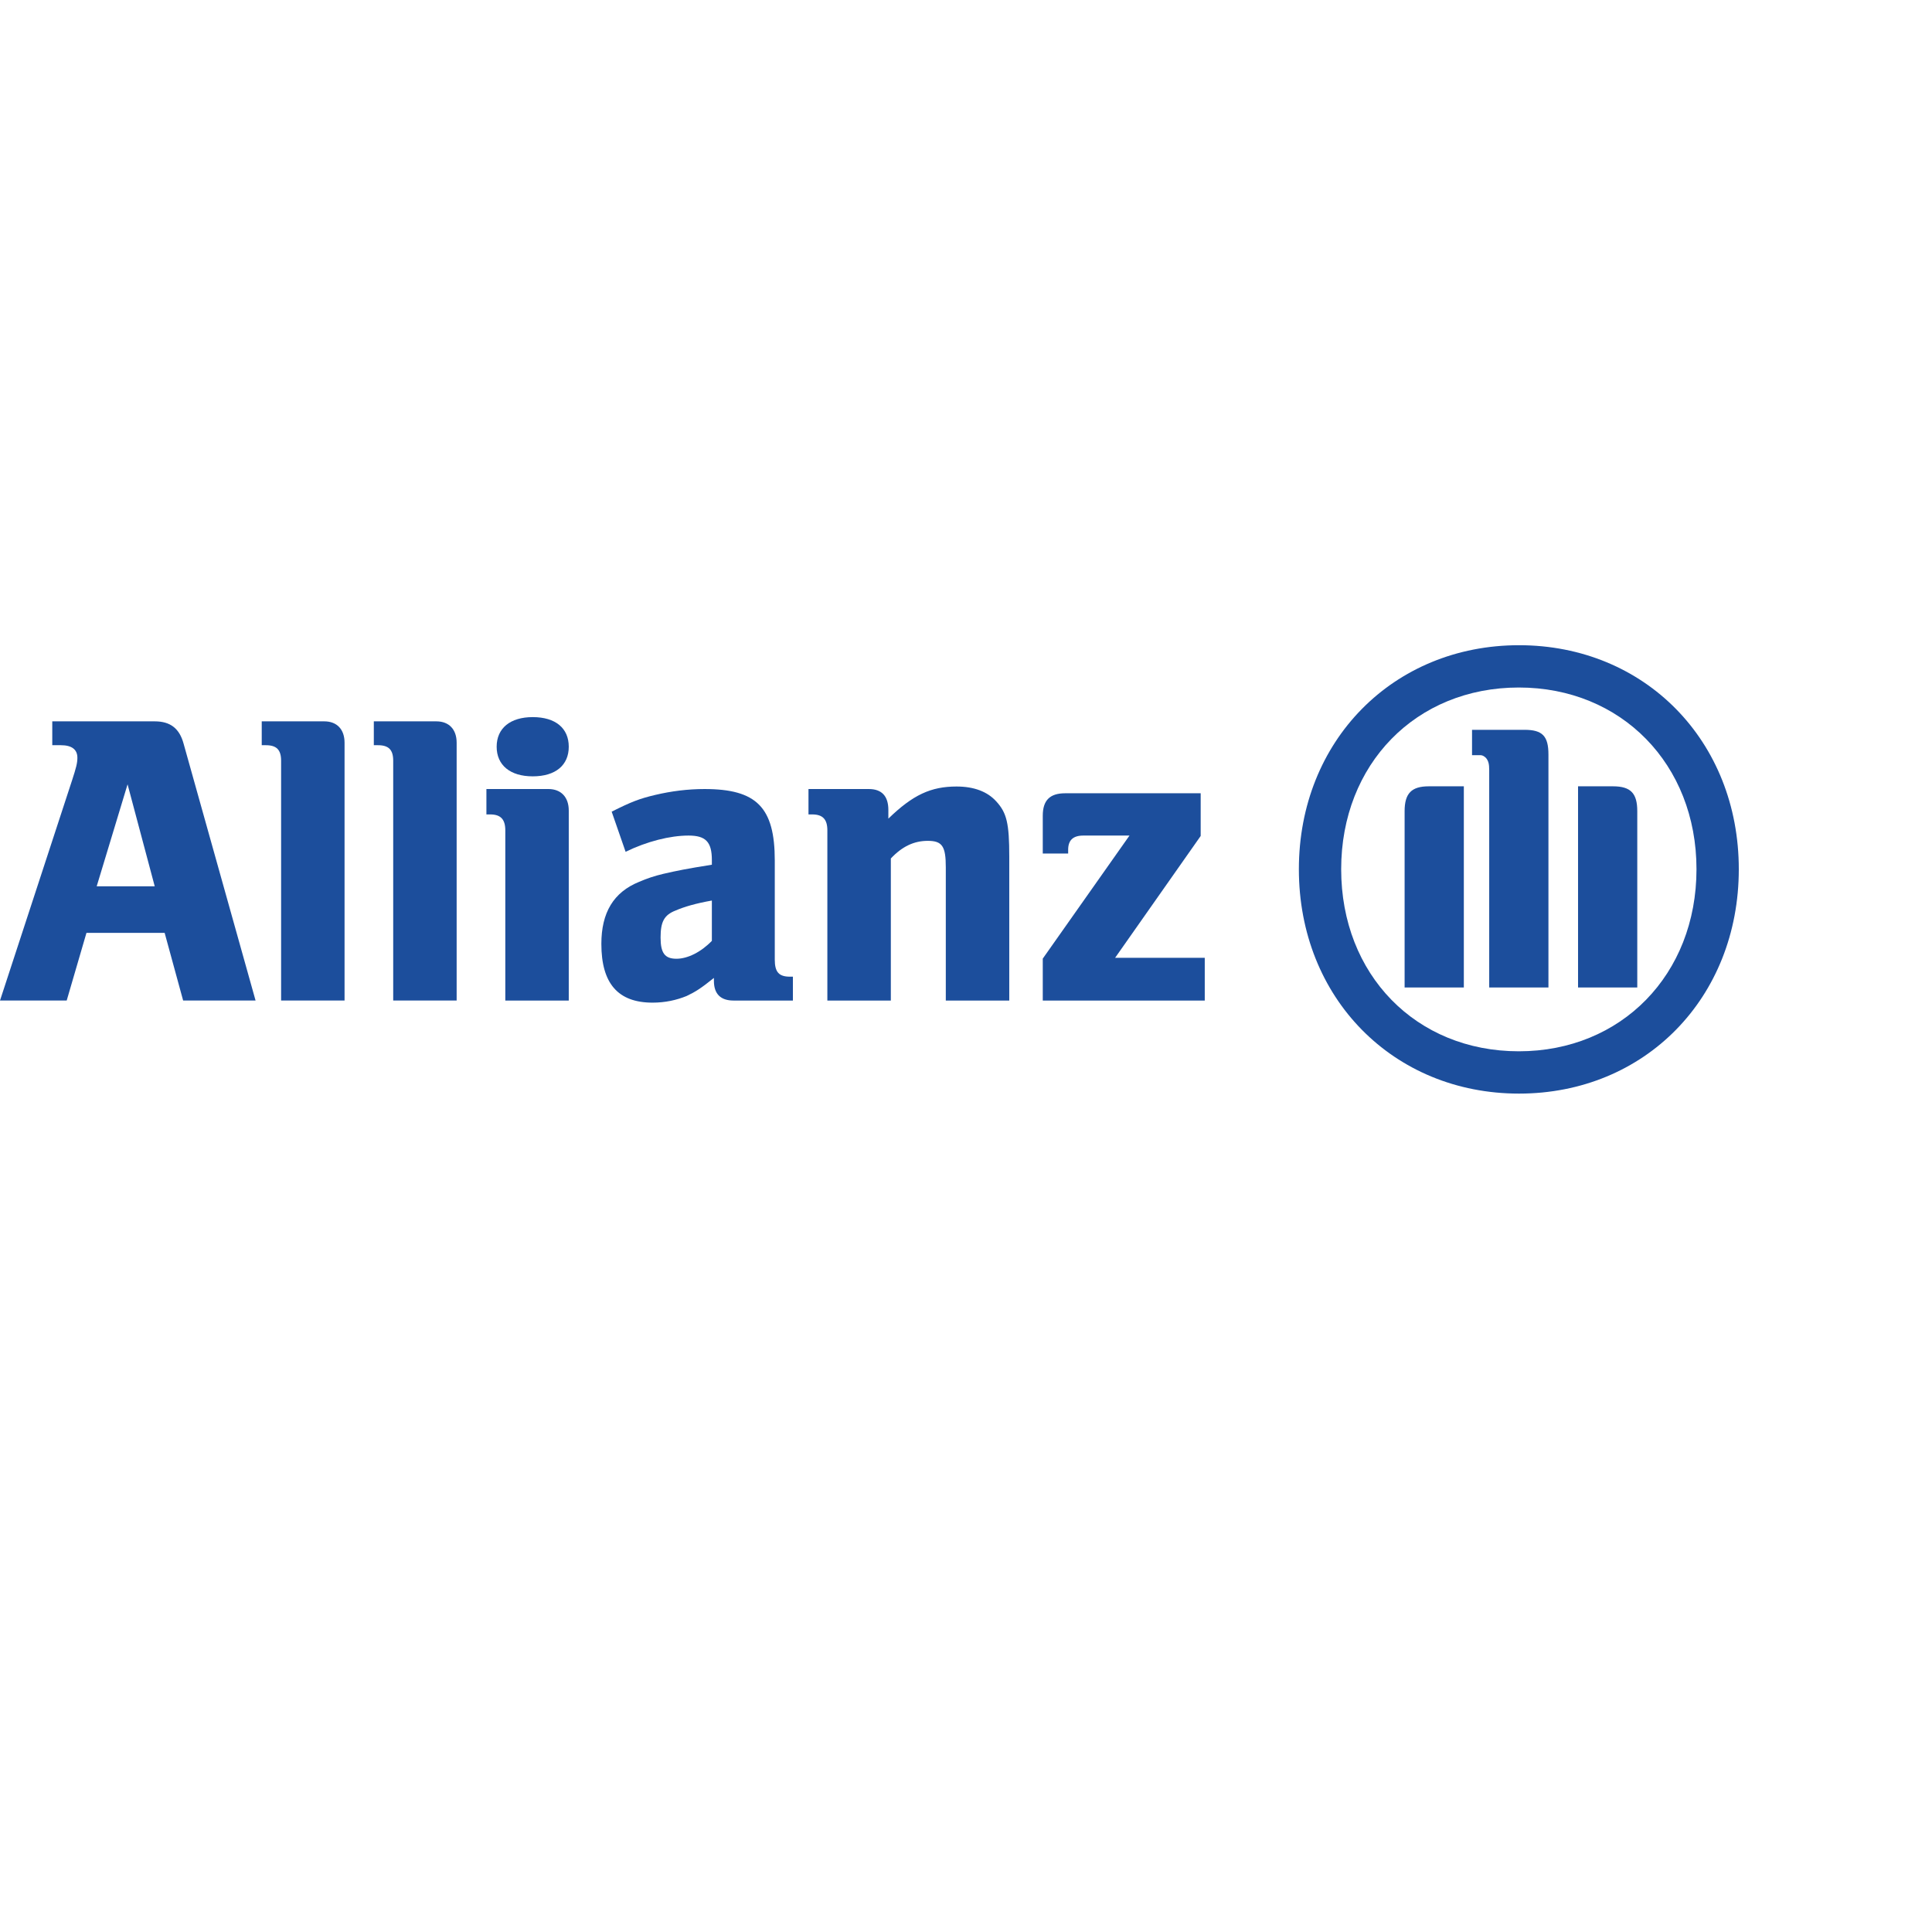
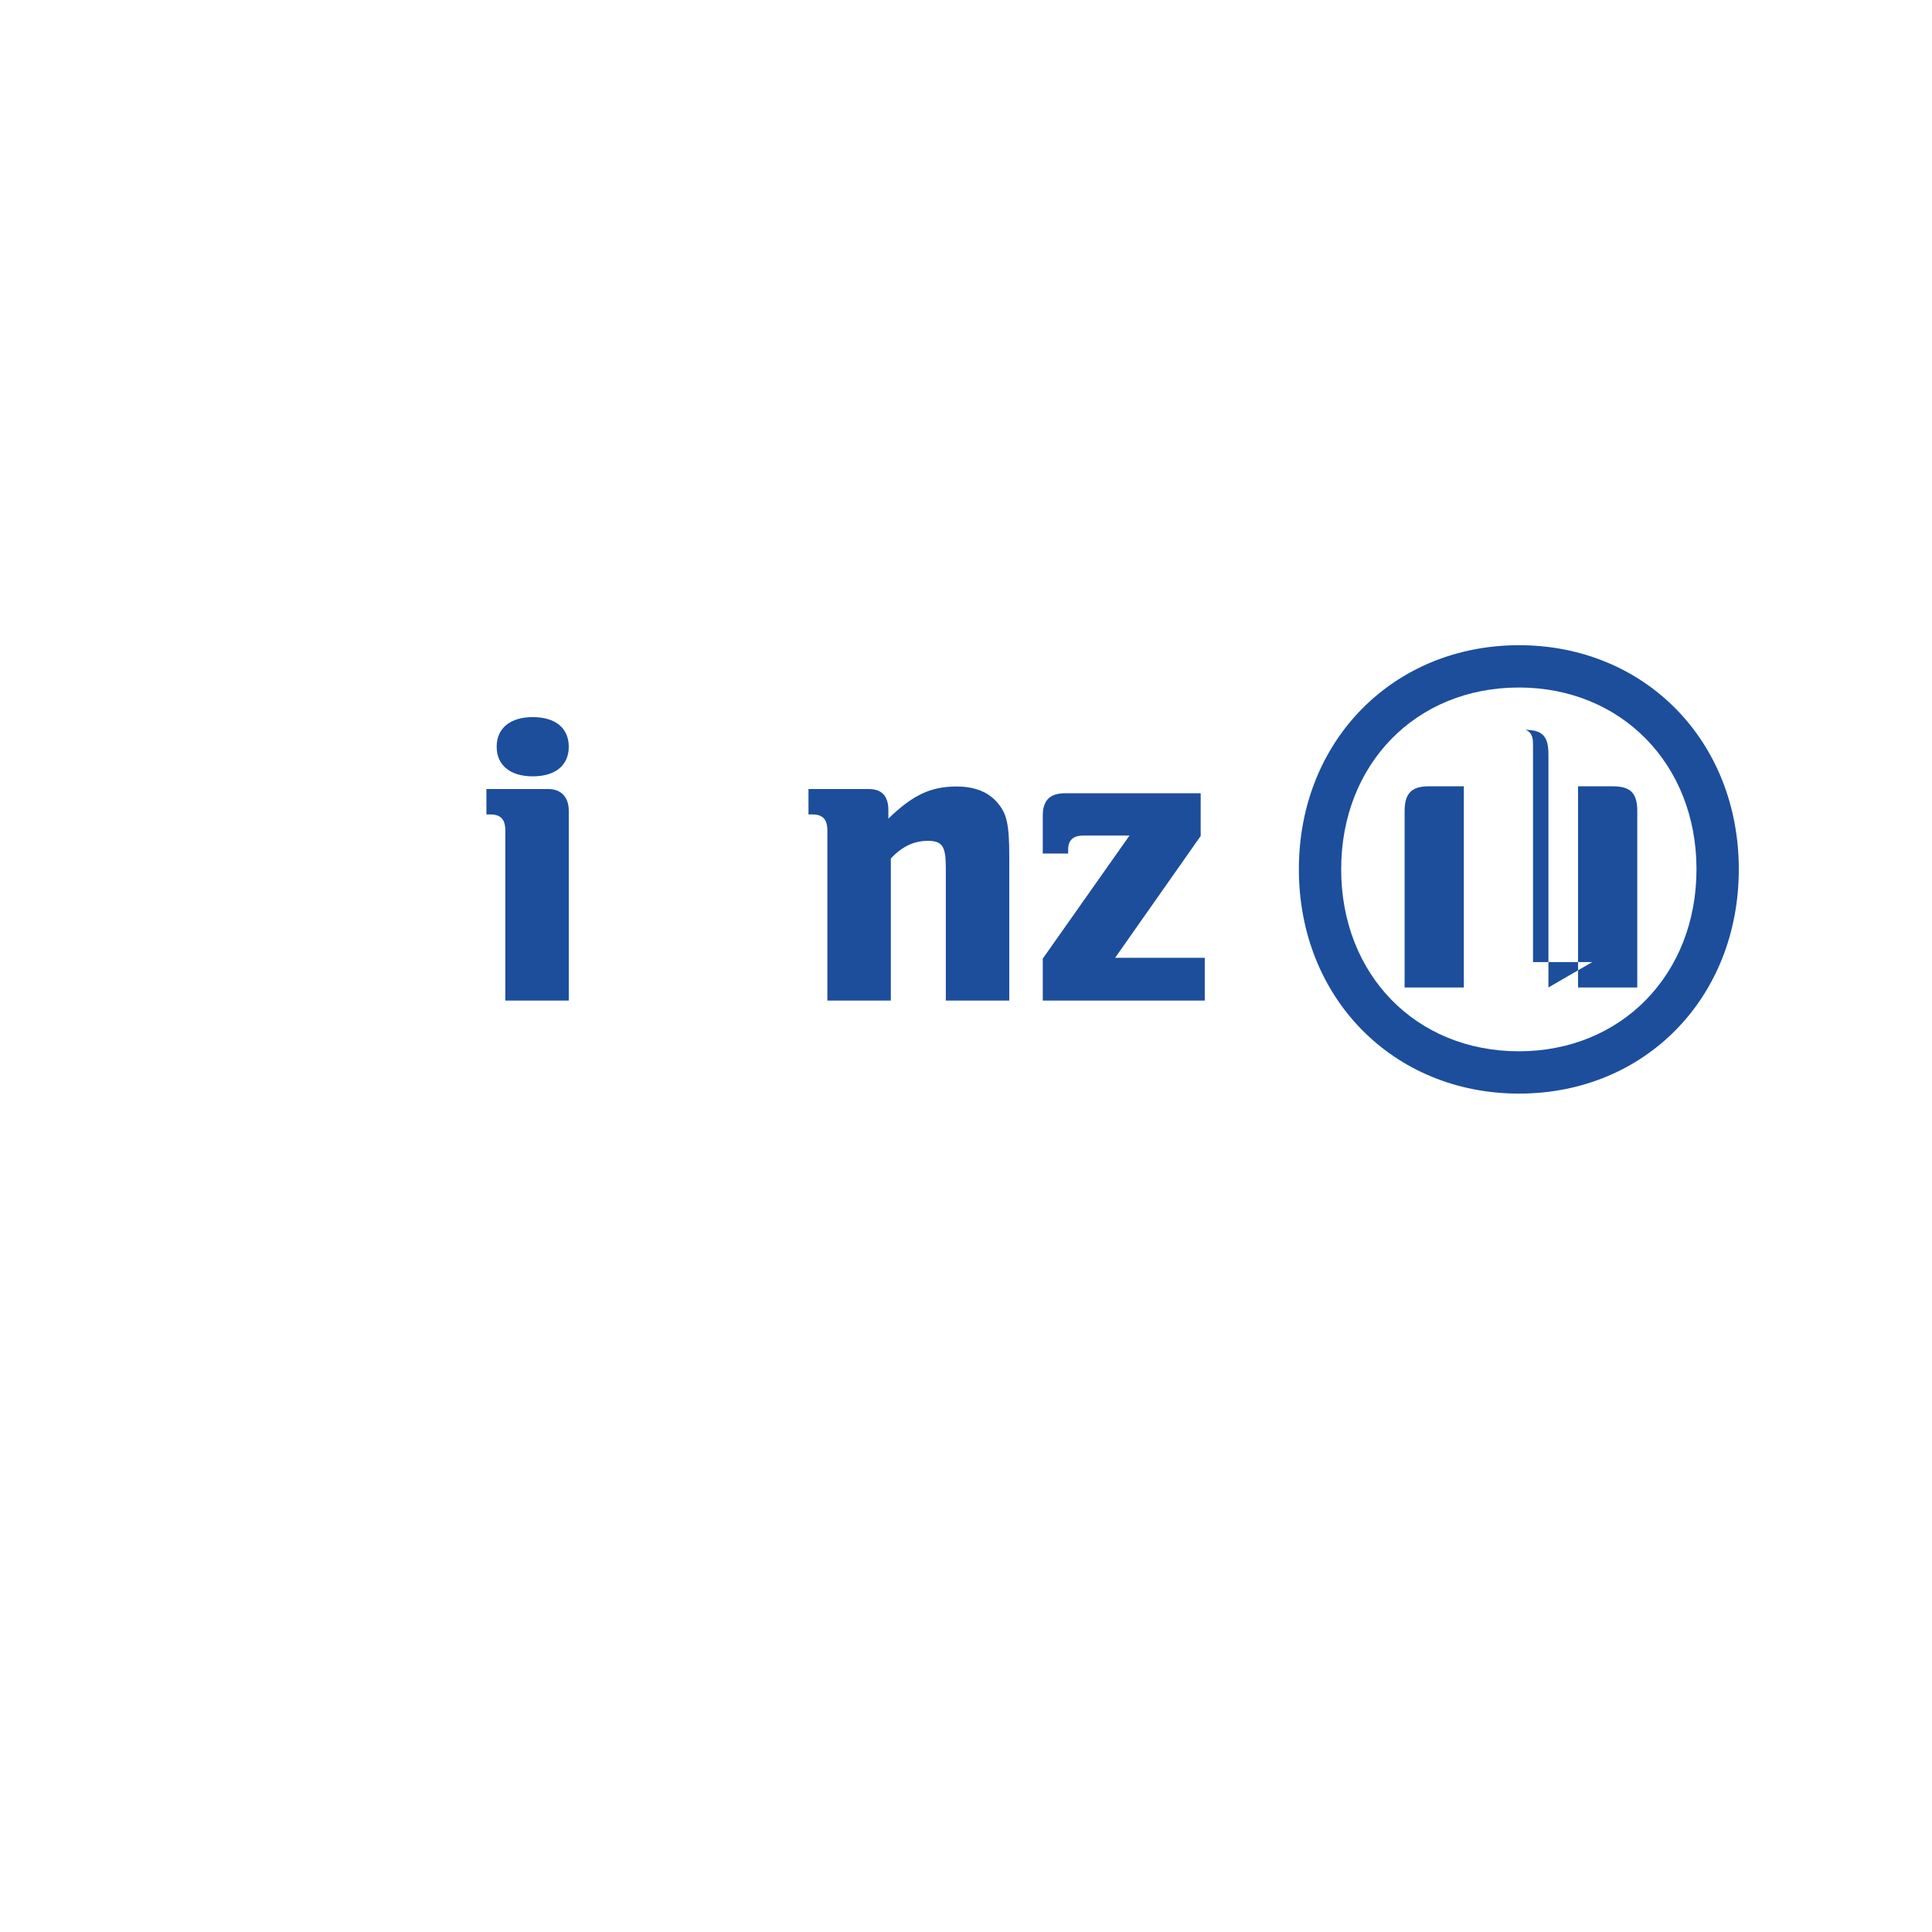
<svg xmlns="http://www.w3.org/2000/svg" preserveAspectRatio="xMinYMin meet" viewBox="0 0 250 250" version="1.1" width="225" height="225" id="svg2" xml:space="preserve">
  <defs id="defs6" />
  <g transform="matrix(1.25,0,0,-1.25,0,225)" id="g12">
    <g id="g14" />
    <g id="g16">
-       <path d="m 16.018,88.249 -6.009,0 3.197,10.557 2.812,-10.557 z m -9.114,-11.825 2.047,7.007 8.093,0 1.915,-7.007 7.498,0 -7.455,26.603 c -0.426,1.56 -1.363,2.299 -2.984,2.299 l -10.607,0 0,-2.47 0.899,0 c 1.099,0 1.701,-0.431 1.701,-1.295 0,-0.559 -0.128,-1.037 -0.553,-2.345 L 0,76.424 l 6.904,0 z" id="path18" style="fill:#1c4e9c;fill-opacity:1;fill-rule:nonzero;stroke:none" />
-     </g>
+       </g>
    <g id="g20">
-       <path d="m 35.668,76.424 0,26.693 c 0,1.388 -0.8,2.209 -2.099,2.209 l -6.474,0 0,-2.47 0.429,0 c 1.11,0 1.576,-0.479 1.576,-1.608 l 0,-24.824 6.568,0 z" id="path22" style="fill:#1c4e9c;fill-opacity:1;fill-rule:nonzero;stroke:none" />
-     </g>
+       </g>
    <g id="g24">
-       <path d="m 47.272,76.424 0,26.693 c 0,1.388 -0.801,2.209 -2.1,2.209 l -6.474,0 0,-2.47 0.432,0 c 1.11,0 1.575,-0.479 1.575,-1.608 l 0,-24.824 6.567,0 z" id="path26" style="fill:#1c4e9c;fill-opacity:1;fill-rule:nonzero;stroke:none" />
-     </g>
+       </g>
    <g id="g28">
      <path d="m 58.878,102.699 c 0,1.916 -1.368,3.066 -3.73,3.066 -2.327,0 -3.734,-1.15 -3.734,-3.066 0,-1.915 1.407,-3.066 3.734,-3.066 2.362,0 3.73,1.151 3.73,3.066 z m 0,-26.275 0,19.664 c 0,1.396 -0.802,2.232 -2.108,2.232 l -6.417,0 0,-2.628 0.382,0 c 1.108,0 1.574,-0.519 1.574,-1.655 l 0,-17.613 6.569,0 z" id="path30" style="fill:#1c4e9c;fill-opacity:1;fill-rule:nonzero;stroke:none" />
    </g>
    <g id="g32">
-       <path d="m 73.692,86.776 0,-4.173 C 72.57,81.442 71.189,80.75 70.025,80.75 c -1.211,0 -1.642,0.601 -1.642,2.195 0,1.594 0.342,2.328 1.553,2.798 0.909,0.391 2.072,0.734 3.756,1.033 z m -8.929,5.045 c 2.205,1.08 4.612,1.682 6.513,1.682 1.779,0 2.416,-0.65 2.416,-2.545 l 0,-0.473 c -2.689,-0.43 -3.531,-0.603 -5.049,-0.95 -0.883,-0.212 -1.684,-0.473 -2.477,-0.821 -2.655,-1.075 -3.913,-3.188 -3.913,-6.424 0,-4.1 1.723,-6.083 5.301,-6.083 1.3,0 2.479,0.26 3.531,0.69 0.923,0.439 1.473,0.788 2.819,1.869 l 0,-0.304 c 0,-1.347 0.692,-2.038 2.025,-2.038 l 6.153,0 0,2.471 -0.304,0 c -1.147,0 -1.573,0.479 -1.573,1.764 l 0,10.259 c 0,5.501 -1.874,7.402 -7.271,7.402 -1.745,0 -3.449,-0.219 -5.105,-0.61 -1.656,-0.39 -2.512,-0.731 -4.509,-1.732 l 1.443,-4.157 z" id="path34" style="fill:#1c4e9c;fill-opacity:1;fill-rule:nonzero;stroke:none" />
-     </g>
+       </g>
    <g id="g36">
      <path d="m 92.219,76.424 0,14.706 c 1.182,1.258 2.414,1.826 3.823,1.826 1.507,0 1.867,-0.568 1.867,-2.744 l 0,-13.788 6.57,0 0,14.889 c 0,3.456 -0.26,4.552 -1.356,5.736 -0.908,1.005 -2.304,1.532 -4.098,1.532 -2.655,0 -4.528,-0.863 -7.062,-3.326 l 0,0.895 c 0,1.431 -0.676,2.17 -2.023,2.17 l -6.246,0 0,-2.628 0.381,0 c 1.109,0 1.573,-0.519 1.573,-1.655 l 0,-17.613 6.571,0 z" id="path38" style="fill:#1c4e9c;fill-opacity:1;fill-rule:nonzero;stroke:none" />
    </g>
    <g id="g40">
      <path d="m 124.716,80.847 -9.281,0 8.859,12.614 0,4.42 -14.027,0 c -1.588,0 -2.32,-0.731 -2.32,-2.325 l 0,-3.914 2.628,0 0,0.391 c 0,0.992 0.511,1.47 1.572,1.47 l 4.777,0 -8.977,-12.738 0,-4.341 16.769,0 0,4.423 z" id="path42" style="fill:#1c4e9c;fill-opacity:1;fill-rule:nonzero;stroke:none" />
    </g>
    <g id="g44">
-       <path d="m 160.294,77.778 0,24.108 c 0,1.922 -0.622,2.564 -2.484,2.564 l -5.425,0 0,-2.627 0.321,0 0.569,0 c 0.204,0 0.403,-0.129 0.567,-0.301 0.239,-0.302 0.321,-0.602 0.321,-1.246 l 0,-22.498 6.131,0 z m 3.065,0 6.131,0 0,18.25 c 0,1.842 -0.67,2.573 -2.517,2.573 l -3.614,0 0,-20.823 z m -11.823,0 0,20.823 -3.627,0 c -1.791,0 -2.504,-0.731 -2.504,-2.573 l 0,-18.25 6.131,0 z M 175.62,90.02 c 0,-10.912 -7.787,-18.849 -18.391,-18.849 -10.654,0 -18.391,7.937 -18.391,18.849 0,10.873 7.737,18.809 18.391,18.809 10.604,0 18.391,-7.936 18.391,-18.809 z m 4.38,0 c 0,13.281 -9.724,23.188 -22.751,23.188 -13.027,0 -22.79,-9.907 -22.79,-23.188 0,-13.321 9.763,-23.229 22.79,-23.229 13.027,0 22.751,9.908 22.751,23.229 z" id="path46" style="fill:#1c4e9c;fill-opacity:1;fill-rule:nonzero;stroke:none" />
+       <path d="m 160.294,77.778 0,24.108 c 0,1.922 -0.622,2.564 -2.484,2.564 c 0.204,0 0.403,-0.129 0.567,-0.301 0.239,-0.302 0.321,-0.602 0.321,-1.246 l 0,-22.498 6.131,0 z m 3.065,0 6.131,0 0,18.25 c 0,1.842 -0.67,2.573 -2.517,2.573 l -3.614,0 0,-20.823 z m -11.823,0 0,20.823 -3.627,0 c -1.791,0 -2.504,-0.731 -2.504,-2.573 l 0,-18.25 6.131,0 z M 175.62,90.02 c 0,-10.912 -7.787,-18.849 -18.391,-18.849 -10.654,0 -18.391,7.937 -18.391,18.849 0,10.873 7.737,18.809 18.391,18.809 10.604,0 18.391,-7.936 18.391,-18.809 z m 4.38,0 c 0,13.281 -9.724,23.188 -22.751,23.188 -13.027,0 -22.79,-9.907 -22.79,-23.188 0,-13.321 9.763,-23.229 22.79,-23.229 13.027,0 22.751,9.908 22.751,23.229 z" id="path46" style="fill:#1c4e9c;fill-opacity:1;fill-rule:nonzero;stroke:none" />
    </g>
  </g>
</svg>